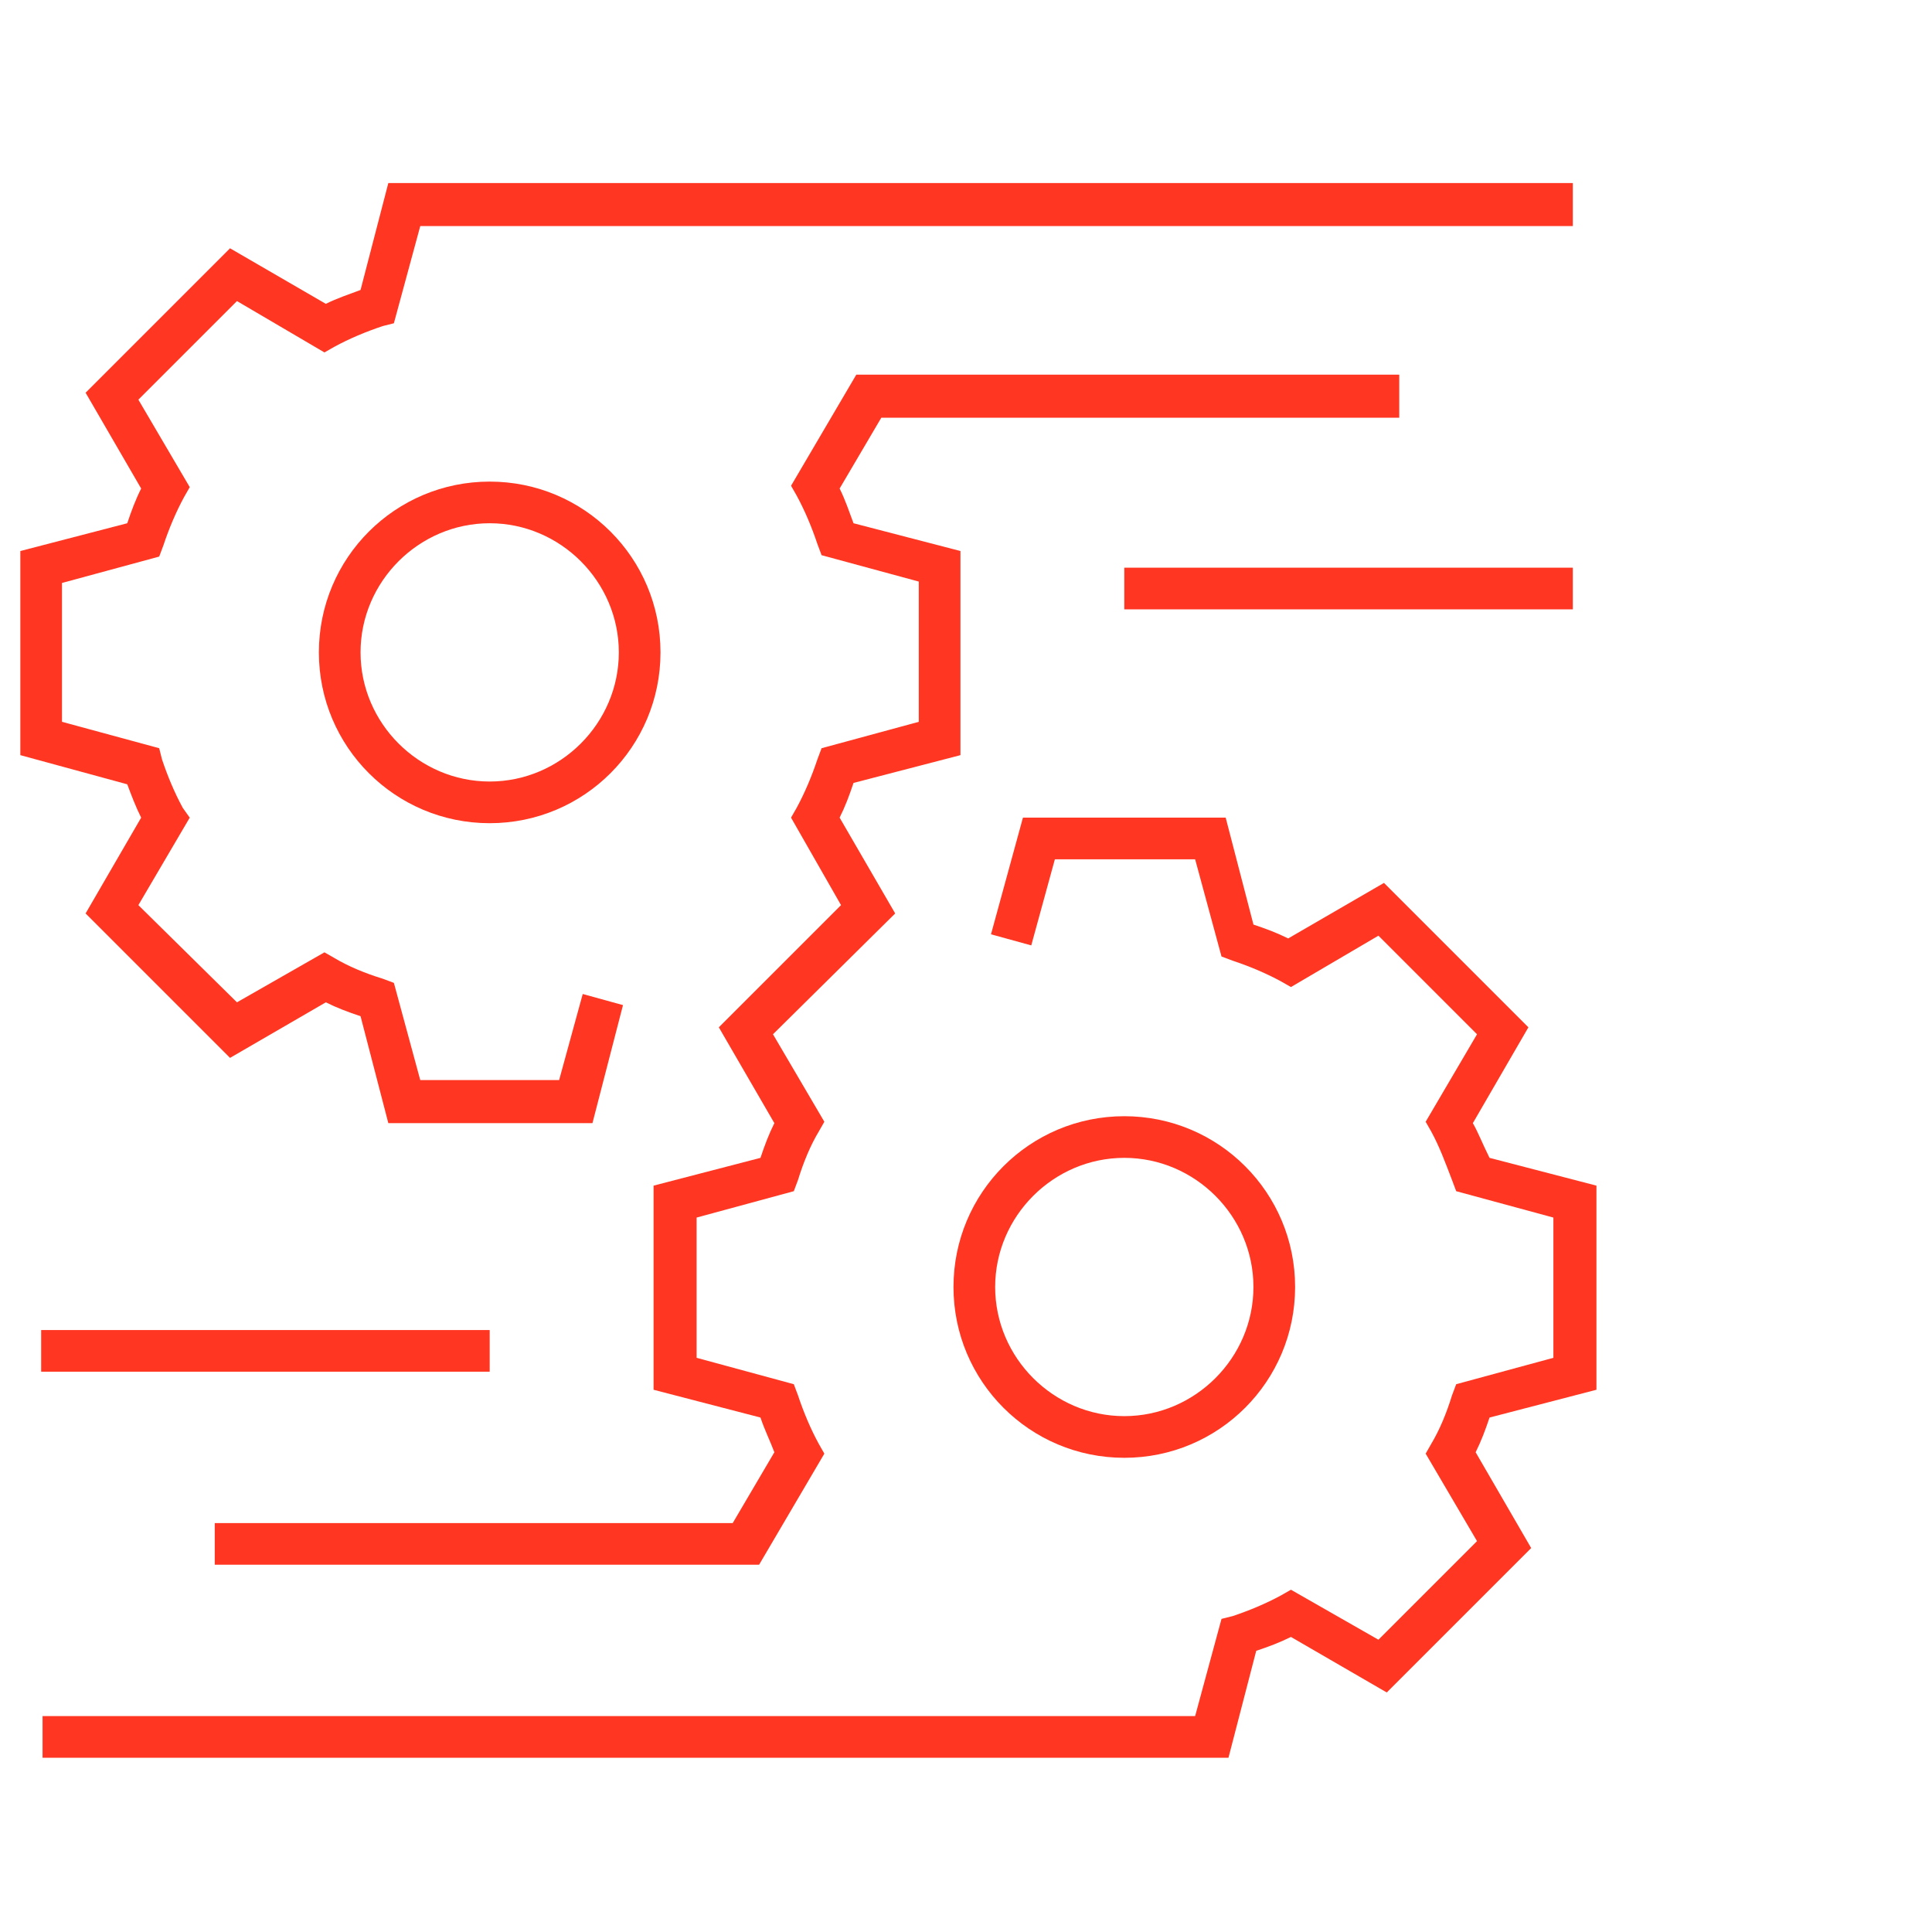
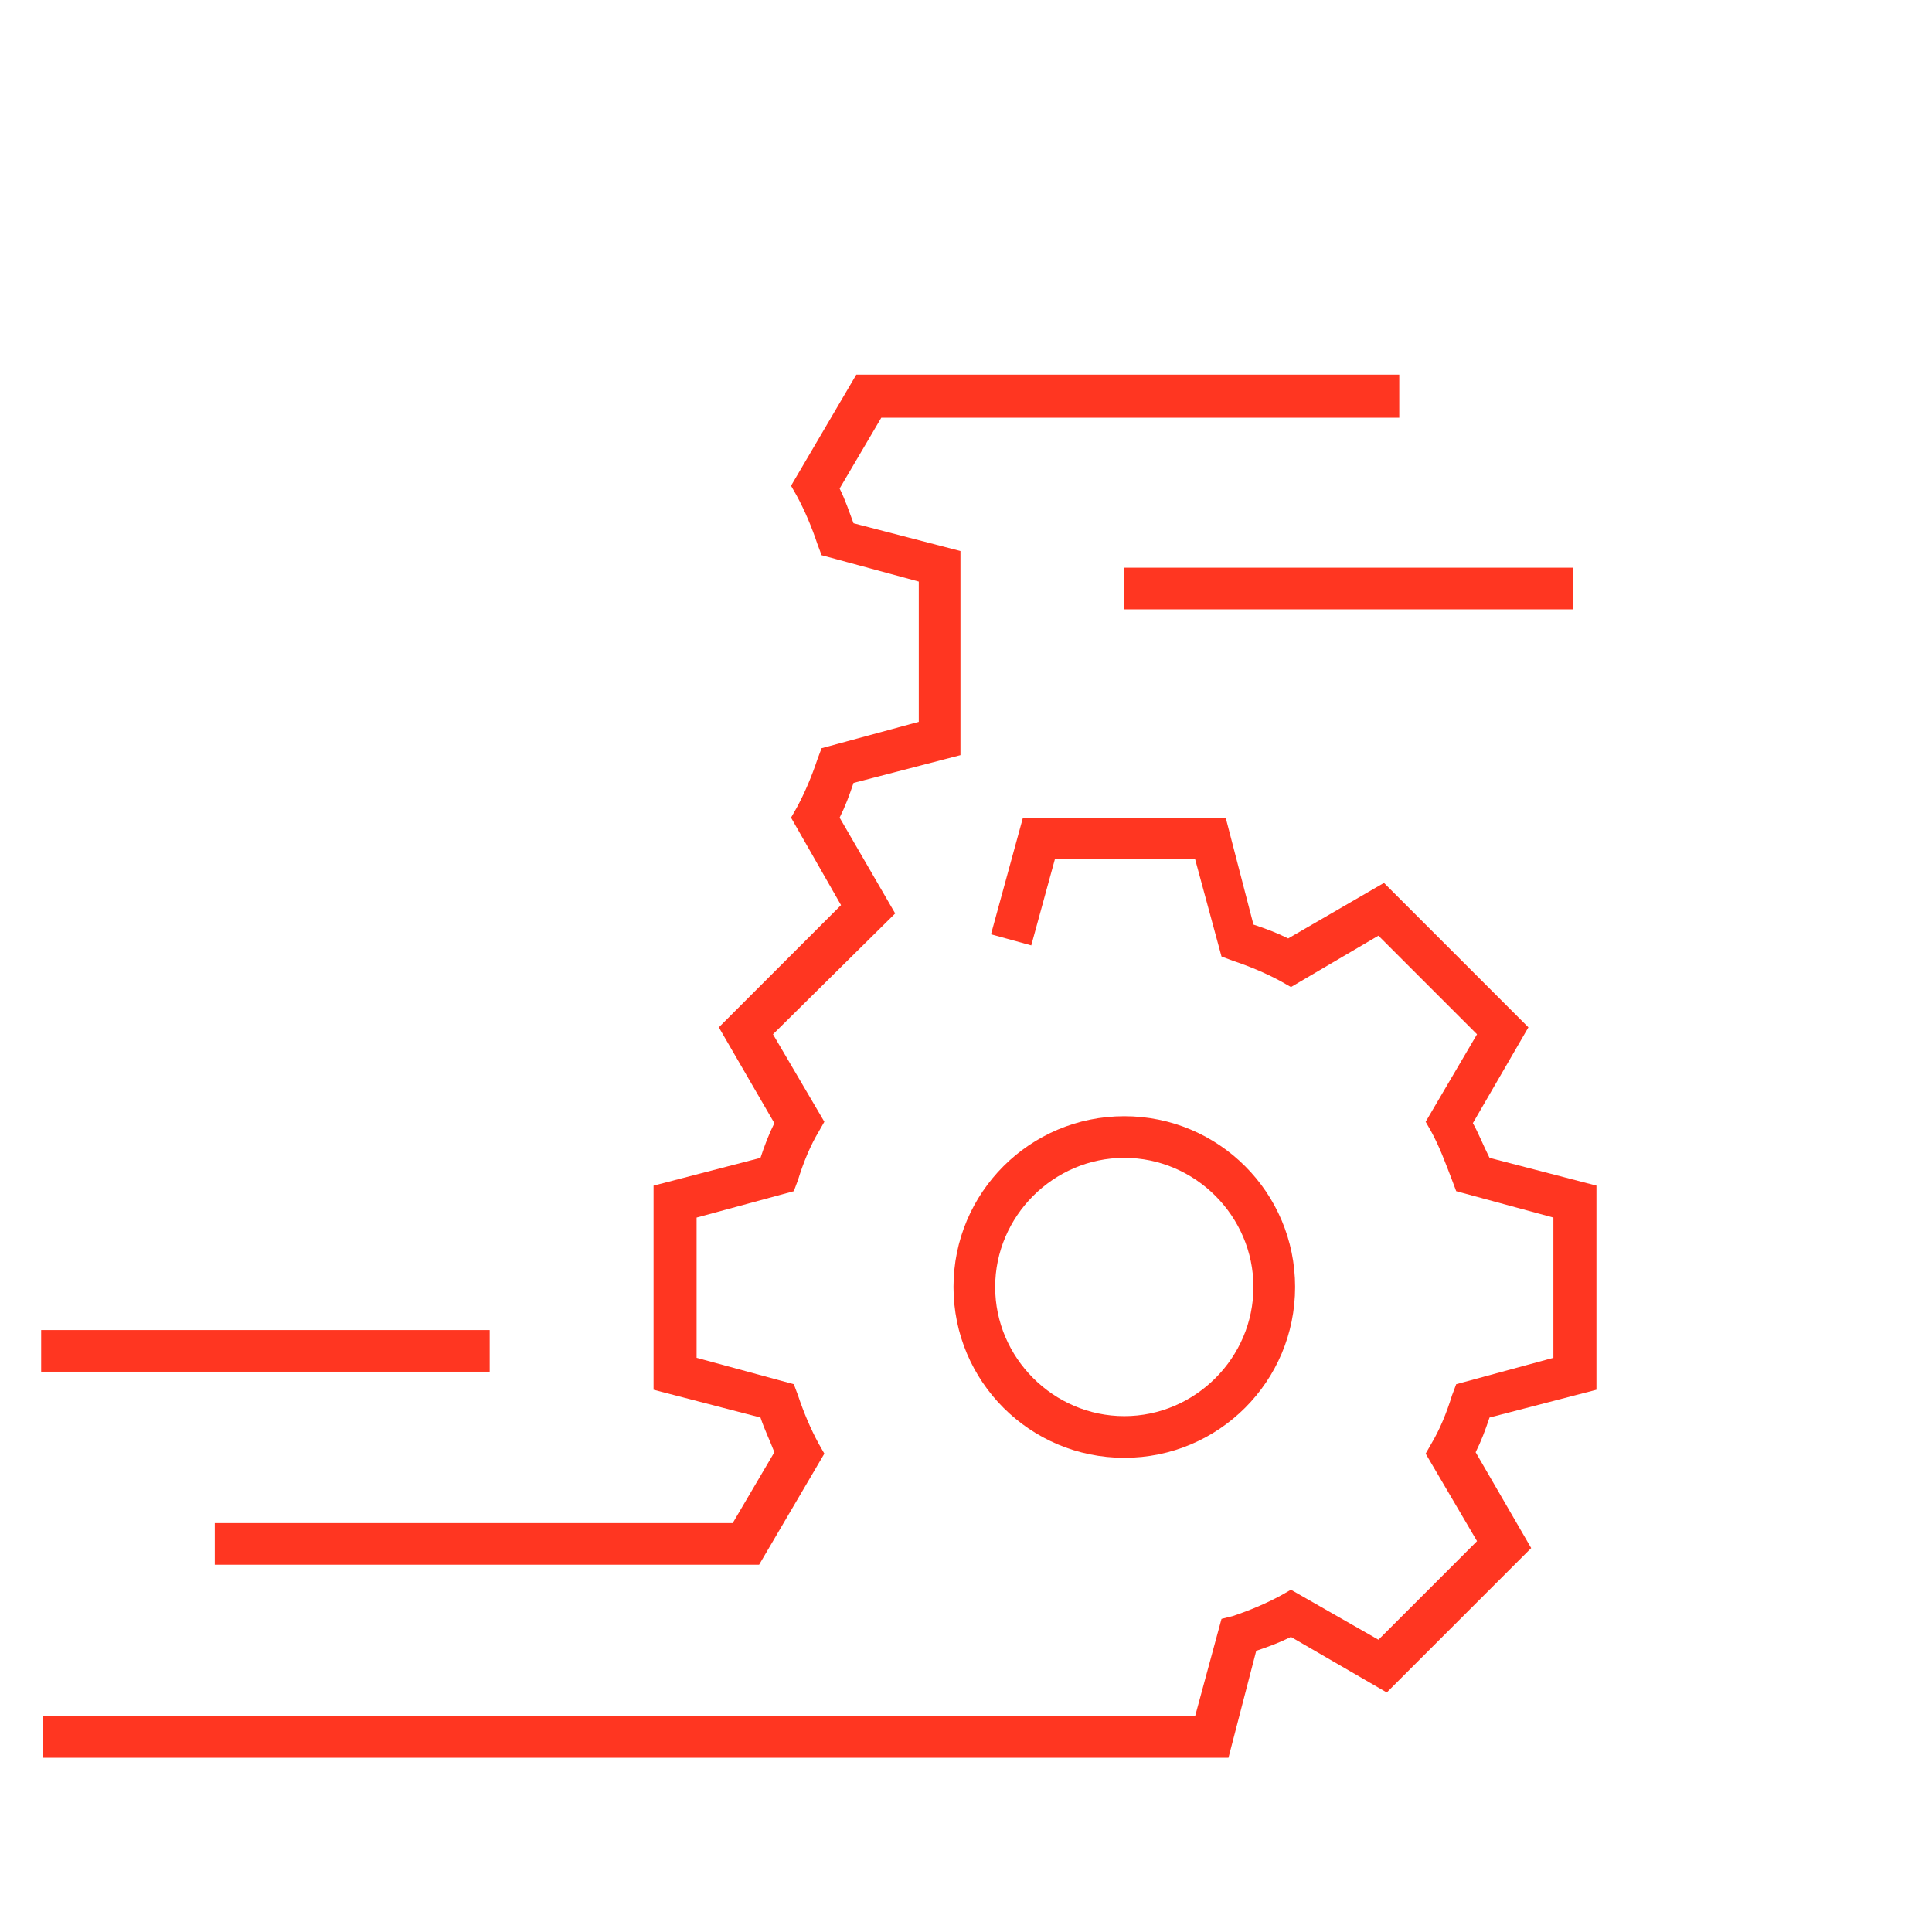
<svg xmlns="http://www.w3.org/2000/svg" width="95" height="95" viewBox="0 0 95 95" fill="none">
-   <path d="M24.079 23.681C19.436 23.681 15.68 27.436 15.68 32.079C15.68 36.722 19.436 40.478 24.079 40.478C28.722 40.478 32.478 36.722 32.478 32.079C32.478 27.436 28.722 23.681 24.079 23.681ZM24.079 38.429C20.597 38.429 17.729 35.562 17.729 32.079C17.729 28.597 20.597 25.729 24.079 25.729C27.561 25.729 30.429 28.597 30.429 32.079C30.429 35.562 27.561 38.429 24.079 38.429Z" fill="#FF3621" />
  <path d="M55.284 71.683C59.927 71.683 63.683 67.927 63.683 63.284C63.683 58.641 59.927 54.886 55.284 54.886C50.641 54.886 46.885 58.641 46.885 63.284C46.885 67.927 50.641 71.683 55.284 71.683ZM55.284 56.934C58.766 56.934 61.634 59.802 61.634 63.284C61.634 66.766 58.766 69.634 55.284 69.634C51.802 69.634 48.934 66.766 48.934 63.284C48.934 59.802 51.802 56.934 55.284 56.934Z" fill="#FF3621" />
  <path d="M72.423 55.227L75.154 50.515L68.053 43.414L63.342 46.145C62.795 45.872 62.249 45.667 61.635 45.463L60.269 40.205H50.3L48.729 45.941L50.709 46.487L51.87 42.253H58.767L60.064 47.033L60.61 47.238C61.43 47.511 62.249 47.852 63 48.262L63.478 48.535L67.78 46.009L72.628 50.857L70.102 55.159L70.375 55.637C70.784 56.388 71.058 57.139 71.399 58.026L71.604 58.573L76.383 59.87V66.766L71.604 68.064L71.399 68.61C71.126 69.498 70.784 70.317 70.375 71L70.102 71.478L72.628 75.78L67.78 80.628L63.478 78.17L63 78.443C62.249 78.852 61.43 79.194 60.61 79.467L60.064 79.603L58.767 84.383H2.093V86.432H60.406L61.771 81.174C62.386 80.969 62.932 80.764 63.478 80.491L68.19 83.222L75.291 76.121L72.56 71.41C72.833 70.863 73.038 70.317 73.243 69.703L78.5 68.337V58.3L73.243 56.934C72.901 56.251 72.696 55.705 72.423 55.227Z" fill="#FF3621" />
  <path d="M68.804 20.471V18.423H42.106L38.897 23.886L39.17 24.363C39.579 25.114 39.921 25.934 40.194 26.753L40.399 27.3L45.178 28.597V35.493L40.399 36.791L40.194 37.337C39.921 38.156 39.579 38.976 39.17 39.727L38.897 40.205L41.355 44.507L35.346 50.515L38.077 55.227C37.804 55.773 37.599 56.319 37.394 56.934L32.137 58.3V68.337L37.394 69.703C37.599 70.317 37.872 70.863 38.077 71.41L36.029 74.892H10.56V76.941H37.326L40.535 71.478L40.262 71C39.852 70.249 39.511 69.43 39.238 68.61L39.033 68.064L34.253 66.766V59.87L39.033 58.573L39.238 58.026C39.511 57.139 39.852 56.319 40.262 55.637L40.535 55.159L38.009 50.857L44.018 44.916L41.286 40.205C41.56 39.659 41.764 39.112 41.969 38.498L47.227 37.132V27.095L41.969 25.729C41.764 25.183 41.56 24.568 41.286 24.022L43.335 20.54H68.804V20.471Z" fill="#FF3621" />
-   <path d="M6.941 40.205L4.209 44.916L11.311 52.018L16.022 49.286C16.568 49.559 17.114 49.764 17.729 49.969L19.095 55.227H29.132L30.634 49.423L28.654 48.877L27.493 53.11H20.665L19.368 48.33L18.822 48.126C17.934 47.852 17.114 47.511 16.432 47.101L15.954 46.828L11.652 49.286L6.804 44.507L9.33 40.205L8.989 39.727C8.579 38.976 8.238 38.156 7.965 37.337L7.828 36.791L3.048 35.493V28.665L7.828 27.368L8.033 26.822C8.306 26.002 8.648 25.183 9.057 24.432L9.33 23.954L6.804 19.652L11.652 14.804L15.954 17.33L16.432 17.057C17.183 16.648 18.002 16.306 18.822 16.033L19.368 15.896L20.665 11.117H77.339V9H19.095L17.729 14.258C17.183 14.463 16.568 14.667 16.022 14.941L11.311 12.209L4.209 19.311L6.941 24.022C6.667 24.568 6.463 25.114 6.258 25.729L1 27.095V37.132L6.258 38.566C6.463 39.112 6.667 39.659 6.941 40.205Z" fill="#FF3621" />
  <path d="M24.079 65.401H2.024V67.449H24.079V65.401Z" fill="#FF3621" />
  <path d="M77.339 27.914H55.284V29.963H77.339V27.914Z" fill="#FF3621" />
</svg>